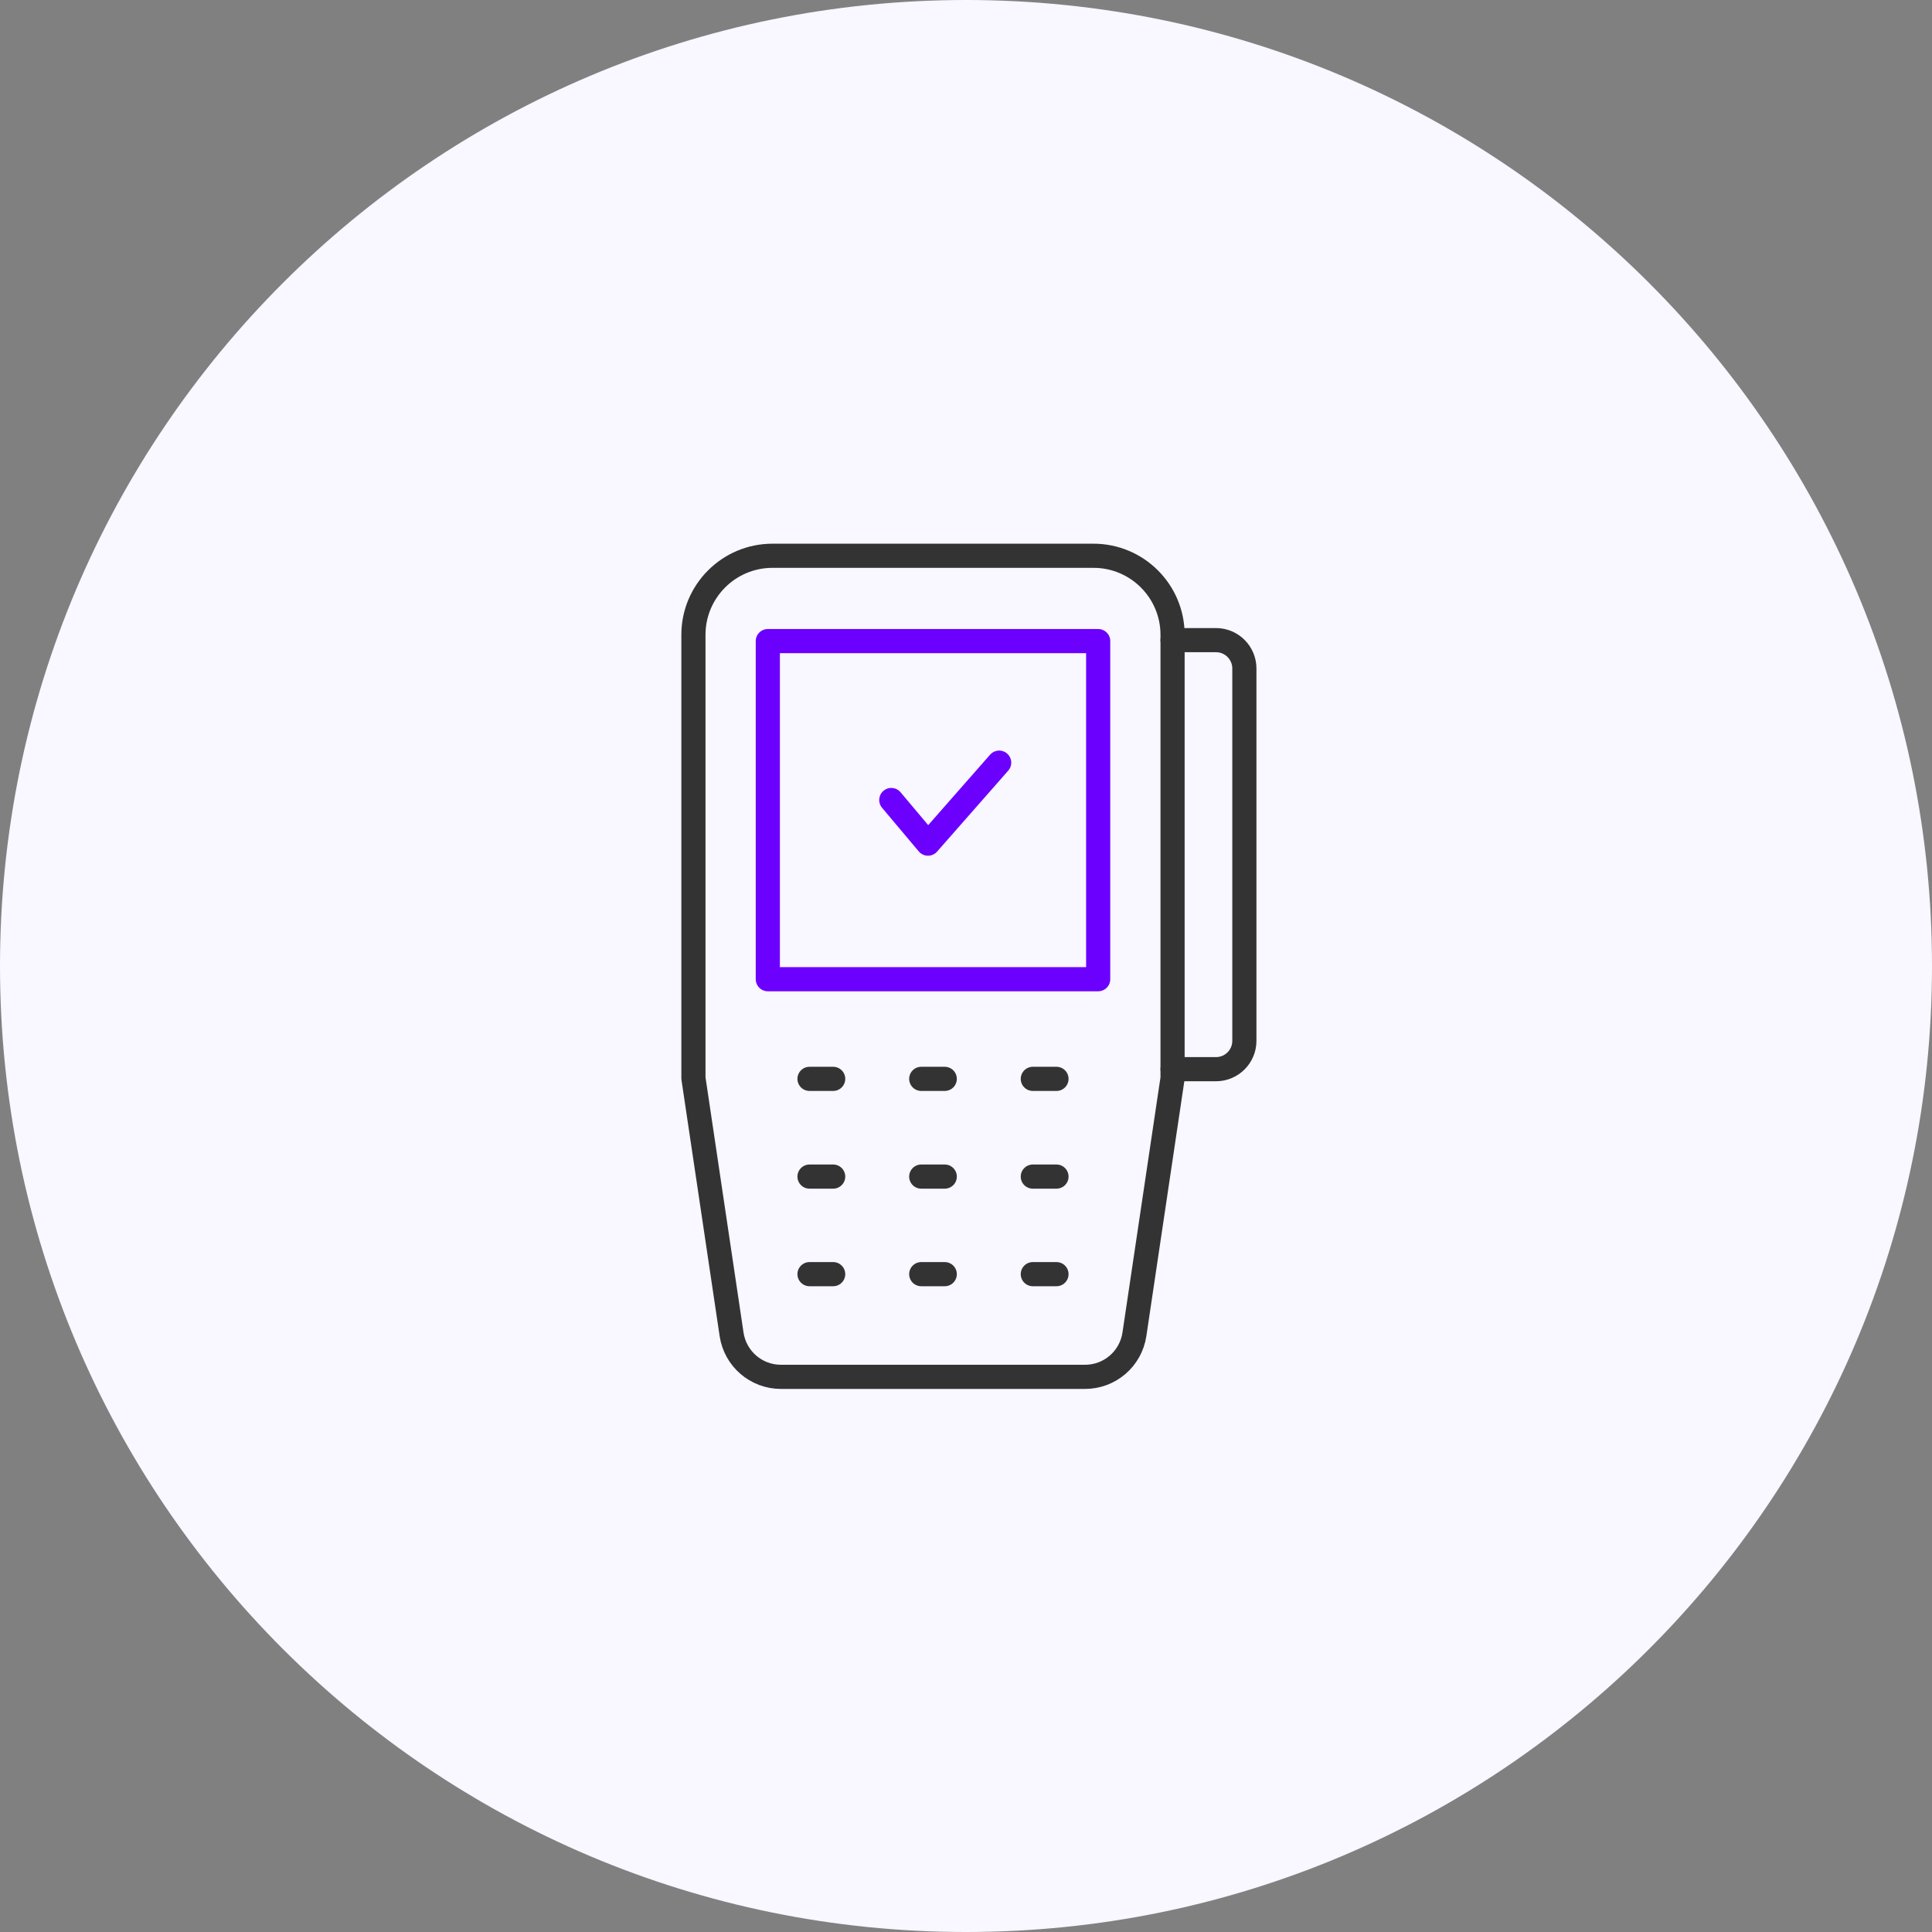
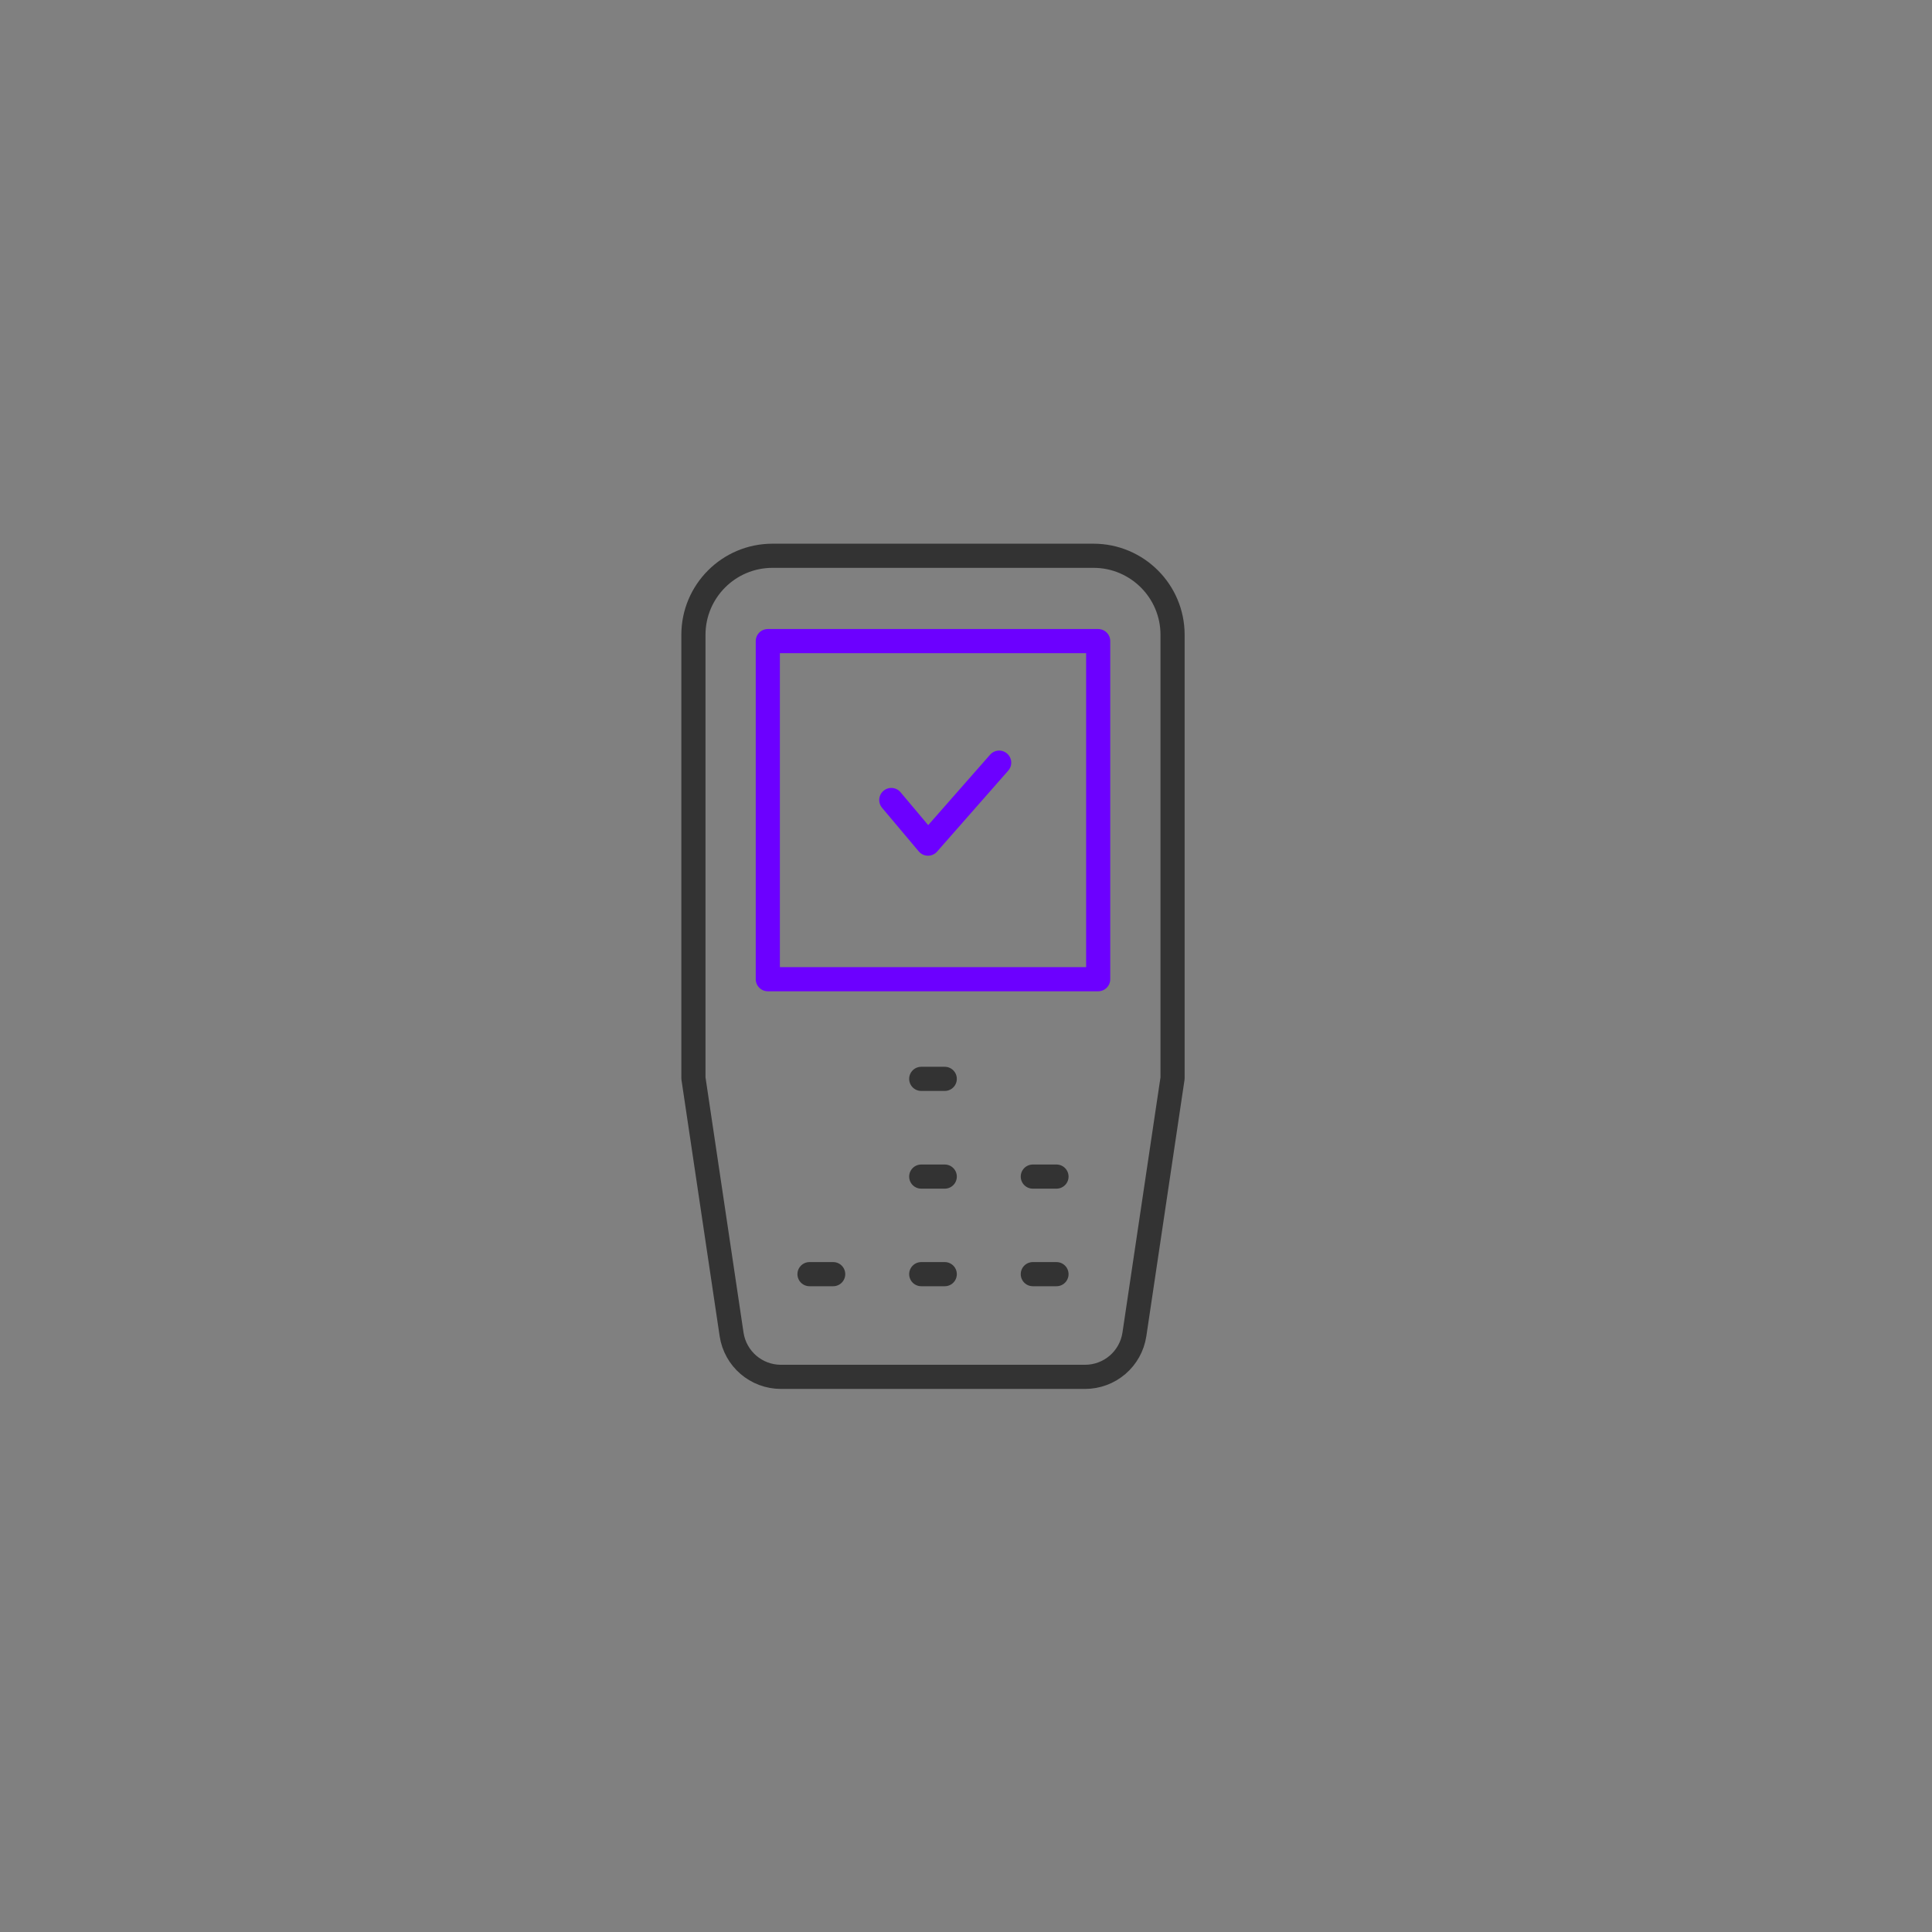
<svg xmlns="http://www.w3.org/2000/svg" width="120" height="120" viewBox="0 0 120 120" fill="none">
  <rect x="0" y="0" width="120" height="120" fill="#808080" stroke="none" />
  <g clip-path="url(#clip0_4967_1531)">
-     <path d="M60 120C93.137 120 120 93.137 120 60C120 26.863 93.137 0 60 0C26.863 0 0 26.863 0 60C0 93.137 26.863 120 60 120Z" fill="#F9F7FF" />
    <g clip-path="url(#clip1_4967_1531)">
-       <path d="M50.28 67.01H51.01H51.75" stroke="#333333" stroke-width="1.5" stroke-linecap="round" stroke-linejoin="round" />
      <path d="M57.22 67.01H57.95H58.68" stroke="#333333" stroke-width="1.5" stroke-linecap="round" stroke-linejoin="round" />
-       <path d="M65.62 67.01H64.89H64.15" stroke="#333333" stroke-width="1.5" stroke-linecap="round" stroke-linejoin="round" />
-       <path d="M50.28 73.08H51.01H51.75" stroke="#333333" stroke-width="1.5" stroke-linecap="round" stroke-linejoin="round" />
      <path d="M57.22 73.08H57.95H58.68" stroke="#333333" stroke-width="1.5" stroke-linecap="round" stroke-linejoin="round" />
      <path d="M65.62 73.08H64.89H64.15" stroke="#333333" stroke-width="1.5" stroke-linecap="round" stroke-linejoin="round" />
      <path d="M50.28 79.14H51.01H51.75" stroke="#333333" stroke-width="1.5" stroke-linecap="round" stroke-linejoin="round" />
      <path d="M57.22 79.14H57.95H58.68" stroke="#333333" stroke-width="1.5" stroke-linecap="round" stroke-linejoin="round" />
      <path d="M65.62 79.14H64.89H64.15" stroke="#333333" stroke-width="1.5" stroke-linecap="round" stroke-linejoin="round" />
      <path d="M68.21 39.82H47.69V60.82H68.21V39.82Z" stroke="#6C00FF" stroke-width="1.5" stroke-linecap="round" stroke-linejoin="round" />
      <path d="M67.92 34.52H47.98C45.27 34.52 43.07 36.719 43.07 39.429V66.969L45.44 82.879C45.67 84.4 46.97 85.519 48.51 85.519H57.95H67.39C68.93 85.519 70.23 84.4 70.46 82.879L72.83 66.969V39.429C72.83 36.719 70.63 34.52 67.92 34.52Z" stroke="#333333" stroke-width="1.5" stroke-linecap="round" stroke-linejoin="round" />
-       <path d="M72.83 39.76H75.53C76.5 39.76 77.29 40.55 77.29 41.52V64.65C77.29 65.62 76.5 66.409 75.53 66.409H72.83" stroke="#333333" stroke-width="1.5" stroke-linecap="round" stroke-linejoin="round" />
      <path d="M55.36 49.69L57.64 52.4L62.06 47.37" stroke="#6C00FF" stroke-width="1.5" stroke-linecap="round" stroke-linejoin="round" />
    </g>
  </g>
  <defs>
    <clipPath id="clip0_4967_1531">
      <rect width="120" height="120" fill="white" />
    </clipPath>
    <clipPath id="clip1_4967_1531">
      <rect width="56" height="56" fill="white" transform="translate(32.18 32.02)" />
    </clipPath>
  </defs>
</svg>